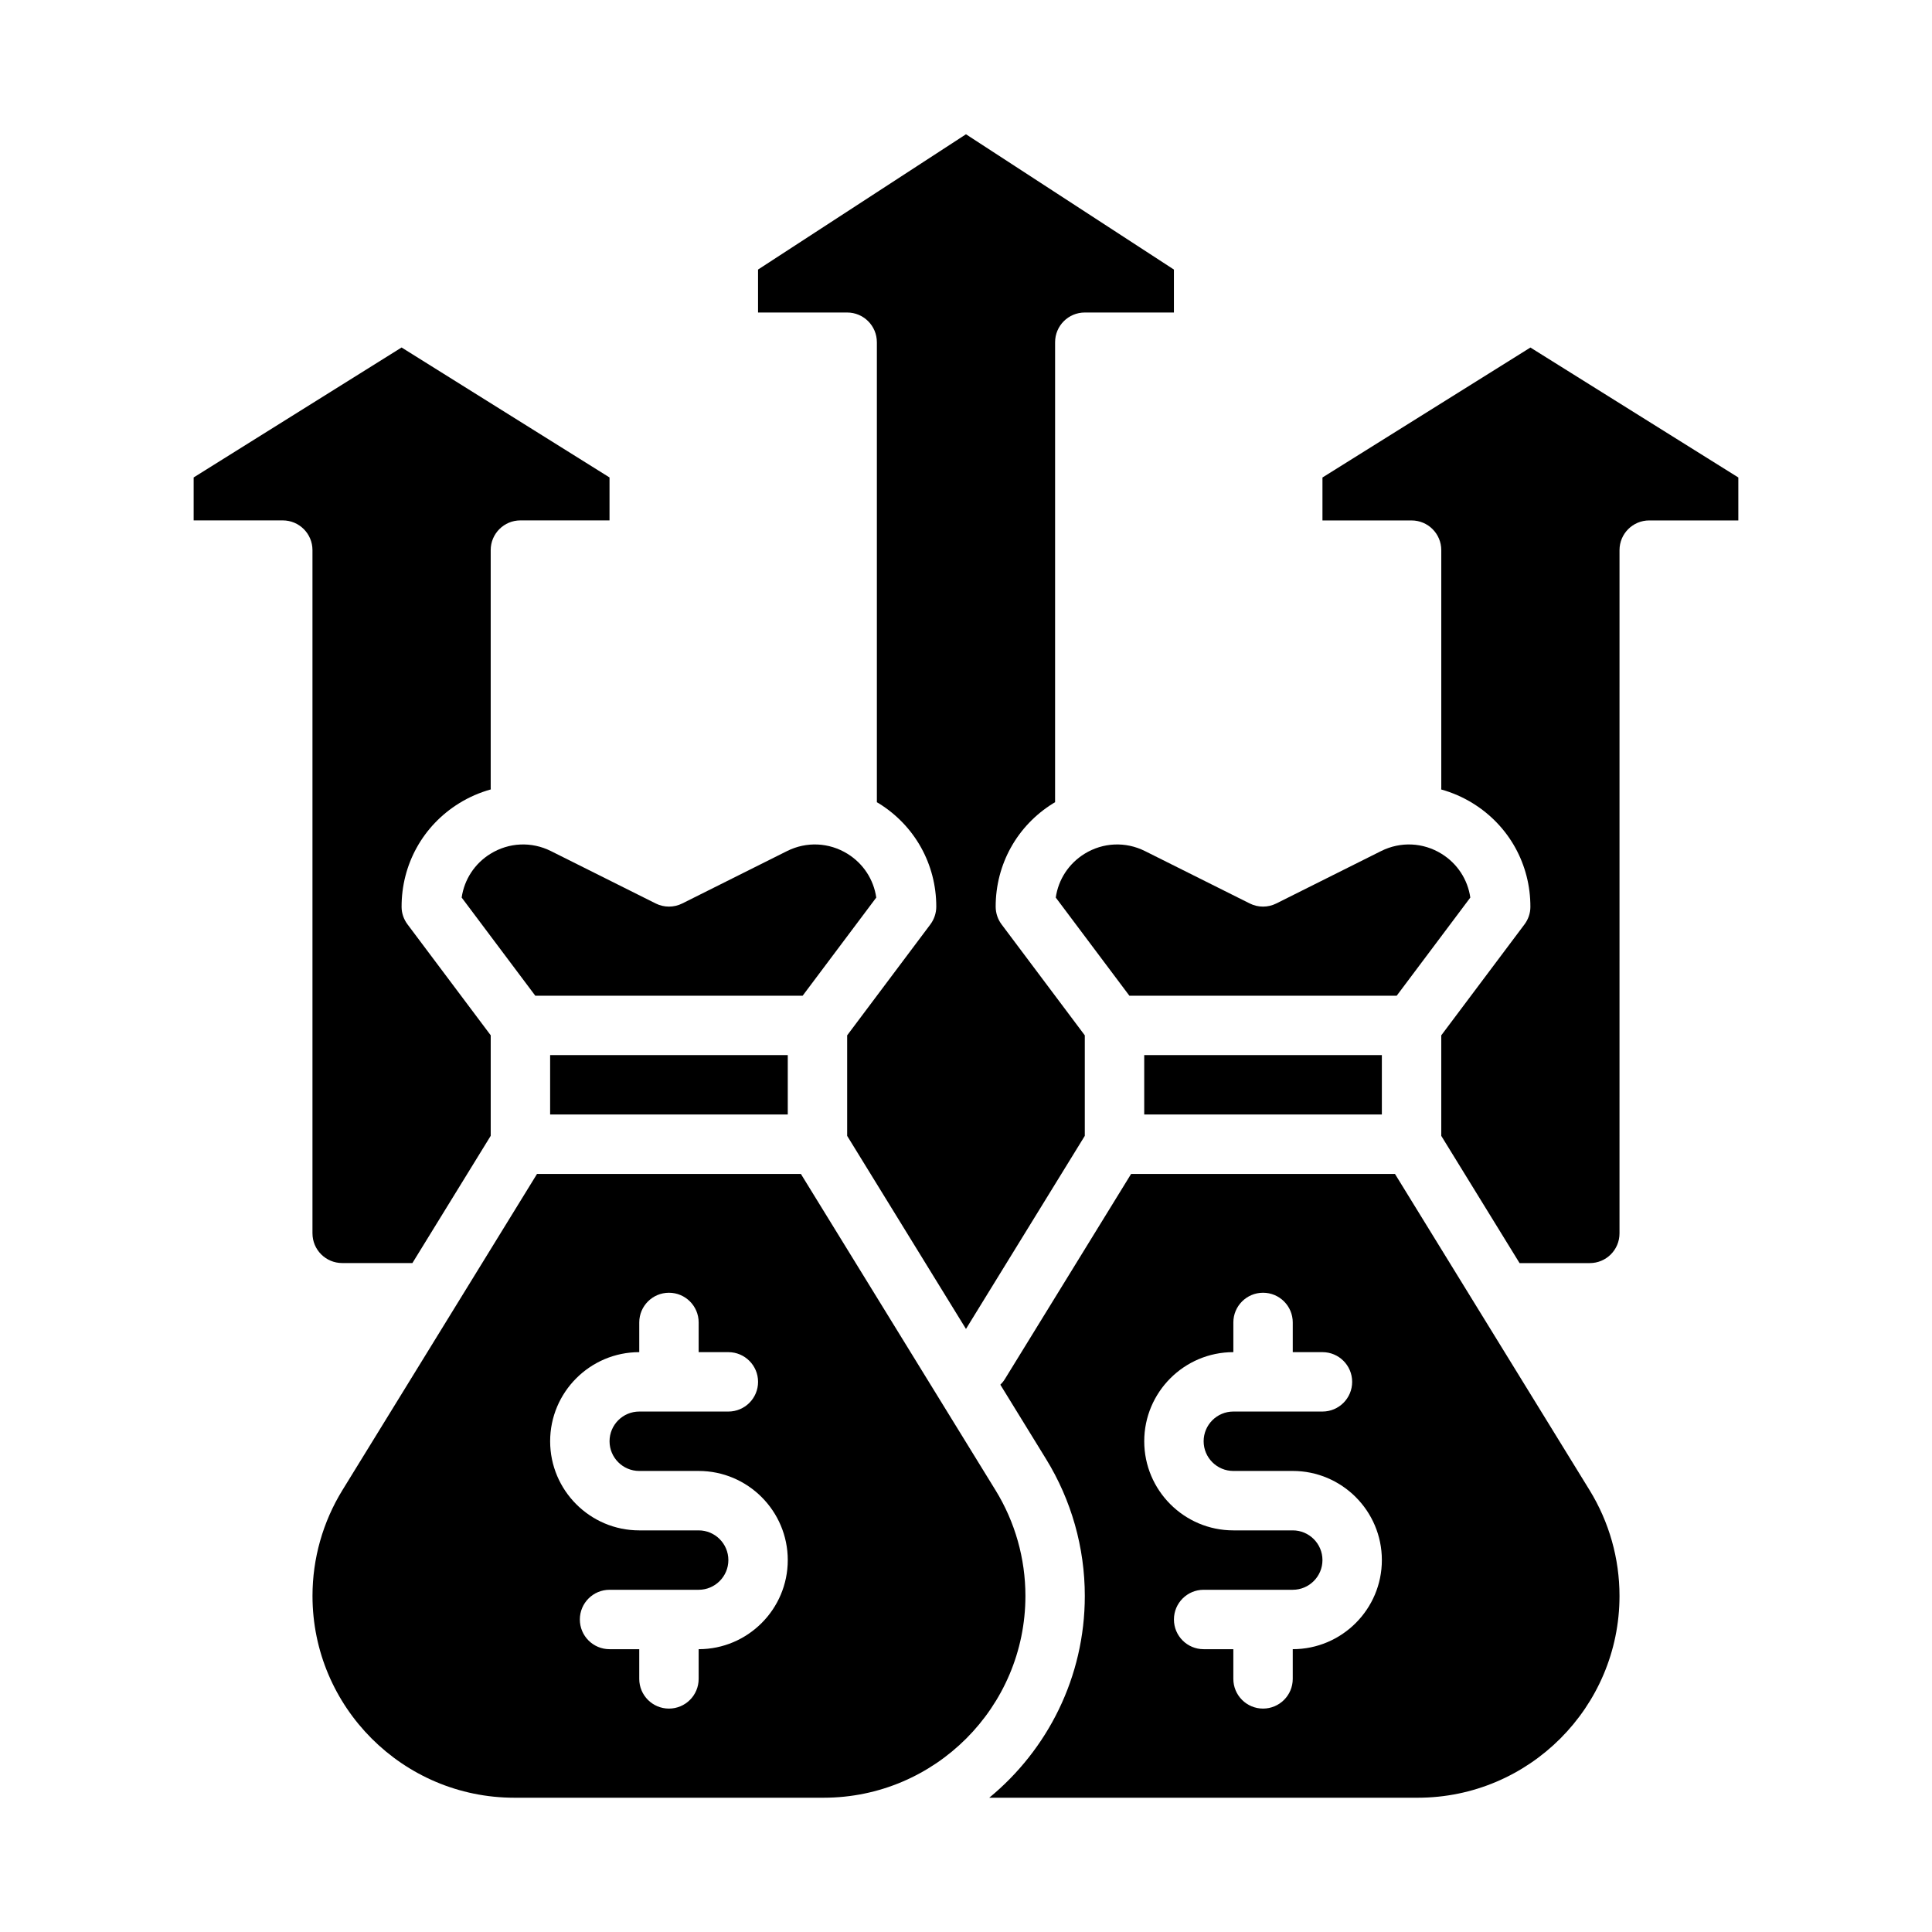
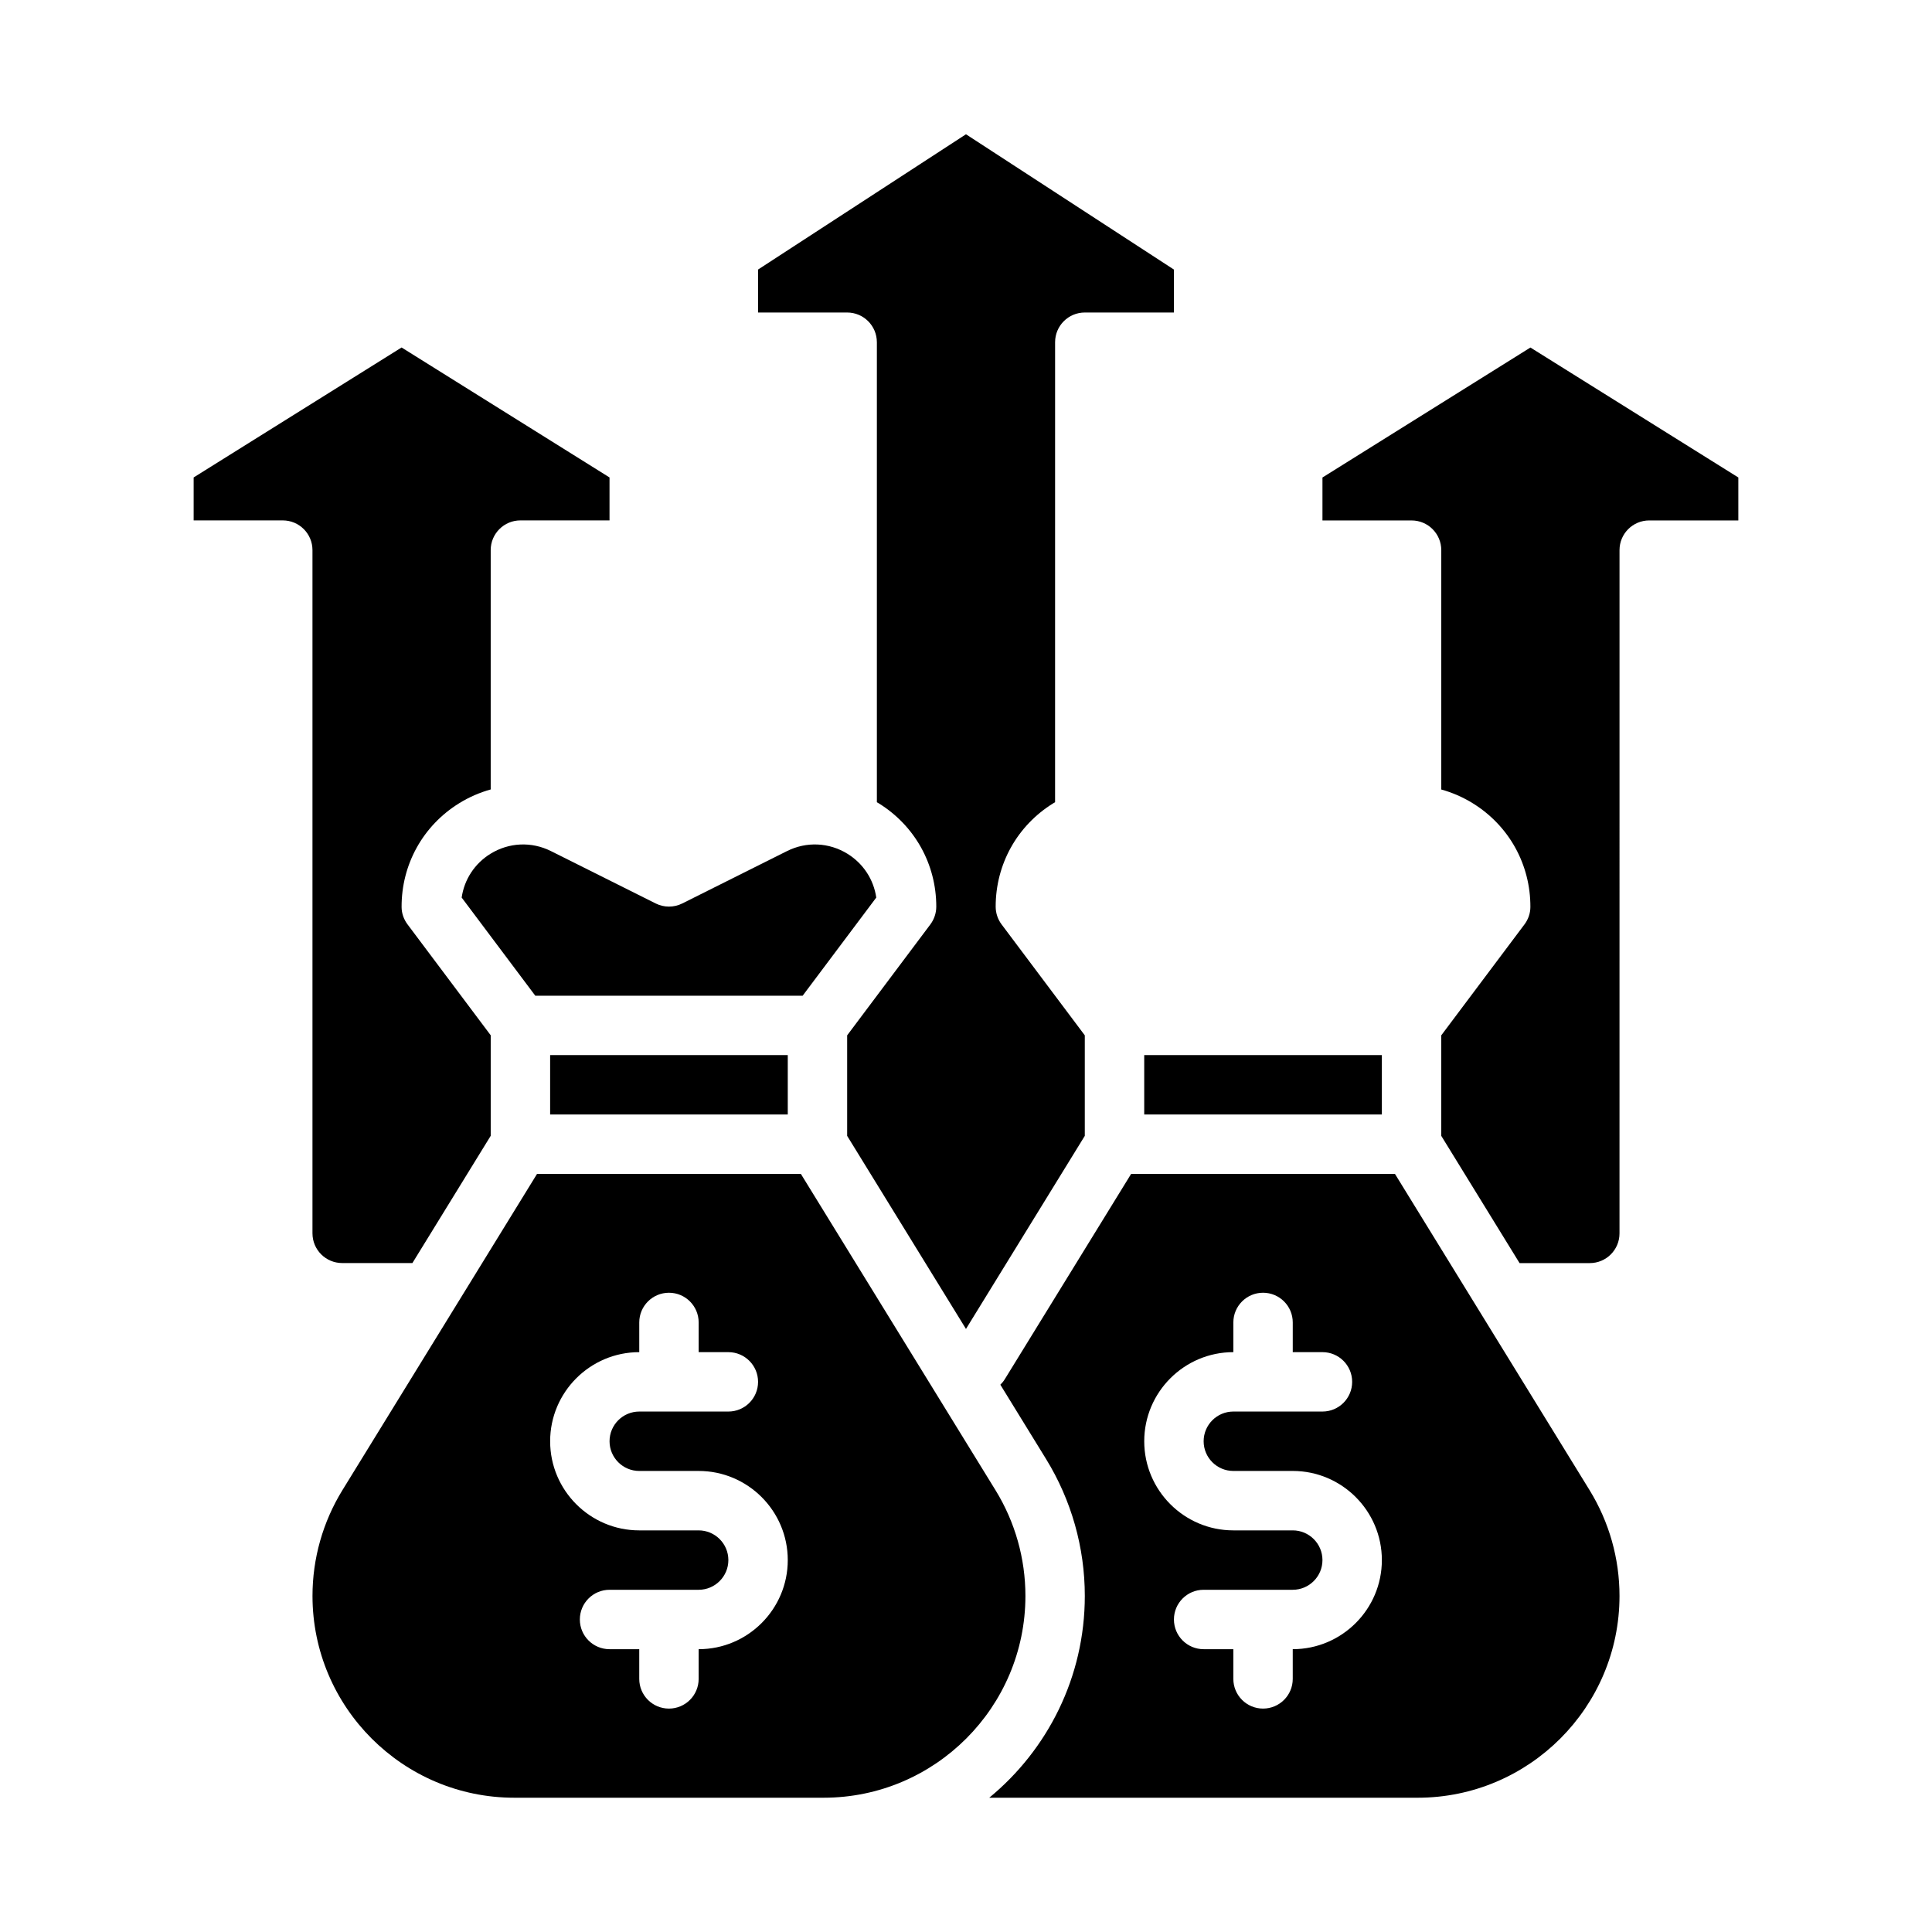
<svg xmlns="http://www.w3.org/2000/svg" fill="#000000" width="800px" height="800px" version="1.1" viewBox="144 144 512 512">
  <g>
    <path d="m273.98 370.26c-4.199 2.594-6.941 6.82-7.633 11.602l19.512 26.016c0.027 0 0.051-0.004 0.078-0.004h70.691c0.027 0 0.051 0.004 0.078 0.004l19.512-26.016c-0.691-4.781-3.434-9.008-7.633-11.602-4.887-3.019-10.871-3.289-16.008-0.719l-27.773 13.887c-2.215 1.109-4.824 1.109-7.039 0l-27.773-13.887c-5.137-2.566-11.121-2.301-16.008 0.719z" />
    <path d="m289.79 423.61h62.977v15.742h-62.977z" />
    <path d="m376.38 234.69v121.91c0.156 0.094 0.316 0.176 0.473 0.273 9.562 5.91 15.27 16.148 15.27 27.391 0 1.703-0.555 3.359-1.574 4.723l-22.043 29.391v26.637l31.488 51.168 31.488-51.168v-26.637l-22.043-29.391c-1.023-1.363-1.574-3.019-1.574-4.723 0-11.242 5.707-21.48 15.27-27.391 0.156-0.098 0.316-0.18 0.473-0.273l0.004-121.91c0-4.348 3.523-7.871 7.871-7.871h23.617v-11.383l-55.105-35.852-55.105 35.852v11.383h23.617c4.348 0 7.871 3.523 7.871 7.871z" />
    <path d="m226.81 470.85c0 4.348 3.523 7.871 7.871 7.871h18.613l20.75-33.719v-26.637l-22.043-29.391c-0.996-1.328-1.566-2.934-1.574-4.594-0.043-11.293 5.672-21.59 15.27-27.52 2.648-1.637 5.469-2.848 8.367-3.656-0.008-0.148-0.023-0.297-0.023-0.445v-62.977c0-4.348 3.523-7.871 7.871-7.871h23.617v-11.383l-55.105-34.441-55.105 34.441v11.383h23.617c4.348 0 7.871 3.523 7.871 7.871v181.05z" />
    <path d="m447.23 423.61h62.977v15.742h-62.977z" />
-     <path d="m431.42 370.26c-4.199 2.594-6.941 6.82-7.633 11.602l19.516 26.023c0.062-0.004 0.121-0.012 0.184-0.012h70.461c0.062 0 0.121 0.008 0.184 0.012l19.516-26.023c-0.691-4.781-3.434-9.008-7.633-11.602-4.887-3.019-10.871-3.289-16.008-0.719l-27.773 13.887c-2.215 1.109-4.824 1.109-7.039 0l-27.773-13.887c-5.137-2.566-11.121-2.301-16.008 0.719z" />
    <path d="m513.68 455.1h-69.922l-33.465 54.383c-0.34 0.555-0.746 1.047-1.191 1.48l12.113 19.688c6.719 10.918 10.27 23.465 10.27 36.281 0 21.52-9.871 40.773-25.324 53.484h113.54c29.492 0 53.484-23.992 53.484-53.484 0-9.902-2.742-19.594-7.934-28.031zm-27.09 125.95v7.871c0 4.348-3.523 7.871-7.871 7.871s-7.871-3.523-7.871-7.871v-7.871h-7.871c-4.348 0-7.871-3.523-7.871-7.871s3.523-7.871 7.871-7.871h23.617c4.34 0 7.871-3.531 7.871-7.871s-3.531-7.871-7.871-7.871h-15.742c-13.02 0-23.617-10.594-23.617-23.617 0-13.02 10.594-23.617 23.617-23.617v-7.871c0-4.348 3.523-7.871 7.871-7.871s7.871 3.523 7.871 7.871v7.871h7.871c4.348 0 7.871 3.523 7.871 7.871 0 4.348-3.523 7.871-7.871 7.871h-23.617c-4.34 0-7.871 3.531-7.871 7.871 0 4.34 3.531 7.871 7.871 7.871h15.742c13.02 0 23.617 10.594 23.617 23.617 0 13.02-10.594 23.617-23.617 23.617z" />
    <path d="m549.57 236.1-55.105 34.441v11.383h23.617c4.348 0 7.871 3.523 7.871 7.871v62.977c0 0.152-0.016 0.297-0.023 0.445 2.898 0.809 5.719 2.016 8.367 3.656 9.598 5.93 15.316 16.227 15.27 27.52-0.008 1.656-0.578 3.266-1.574 4.594l-22.043 29.391v26.637l20.75 33.719h18.613c4.348 0 7.871-3.523 7.871-7.871l0.004-181.07c0-4.348 3.523-7.871 7.871-7.871h23.617v-11.383l-55.105-34.441z" />
    <path d="m407.81 538.9-51.57-83.801h-69.922l-51.57 83.801c-5.191 8.434-7.934 18.129-7.934 28.031 0 29.492 23.992 53.484 53.484 53.484h81.965c29.492 0 53.484-23.992 53.484-53.484 0-9.902-2.742-19.594-7.934-28.031zm-78.66 42.152v7.871c0 4.348-3.523 7.871-7.871 7.871s-7.871-3.523-7.871-7.871v-7.871h-7.871c-4.348 0-7.871-3.523-7.871-7.871s3.523-7.871 7.871-7.871h23.617c4.34 0 7.871-3.531 7.871-7.871s-3.531-7.871-7.871-7.871h-15.742c-13.02 0-23.617-10.594-23.617-23.617 0-13.02 10.594-23.617 23.617-23.617v-7.871c0-4.348 3.523-7.871 7.871-7.871s7.871 3.523 7.871 7.871v7.871h7.871c4.348 0 7.871 3.523 7.871 7.871 0 4.348-3.523 7.871-7.871 7.871h-23.617c-4.34 0-7.871 3.531-7.871 7.871 0 4.34 3.531 7.871 7.871 7.871h15.742c13.02 0 23.617 10.594 23.617 23.617 0 13.02-10.594 23.617-23.617 23.617z" />
  </g>
</svg>